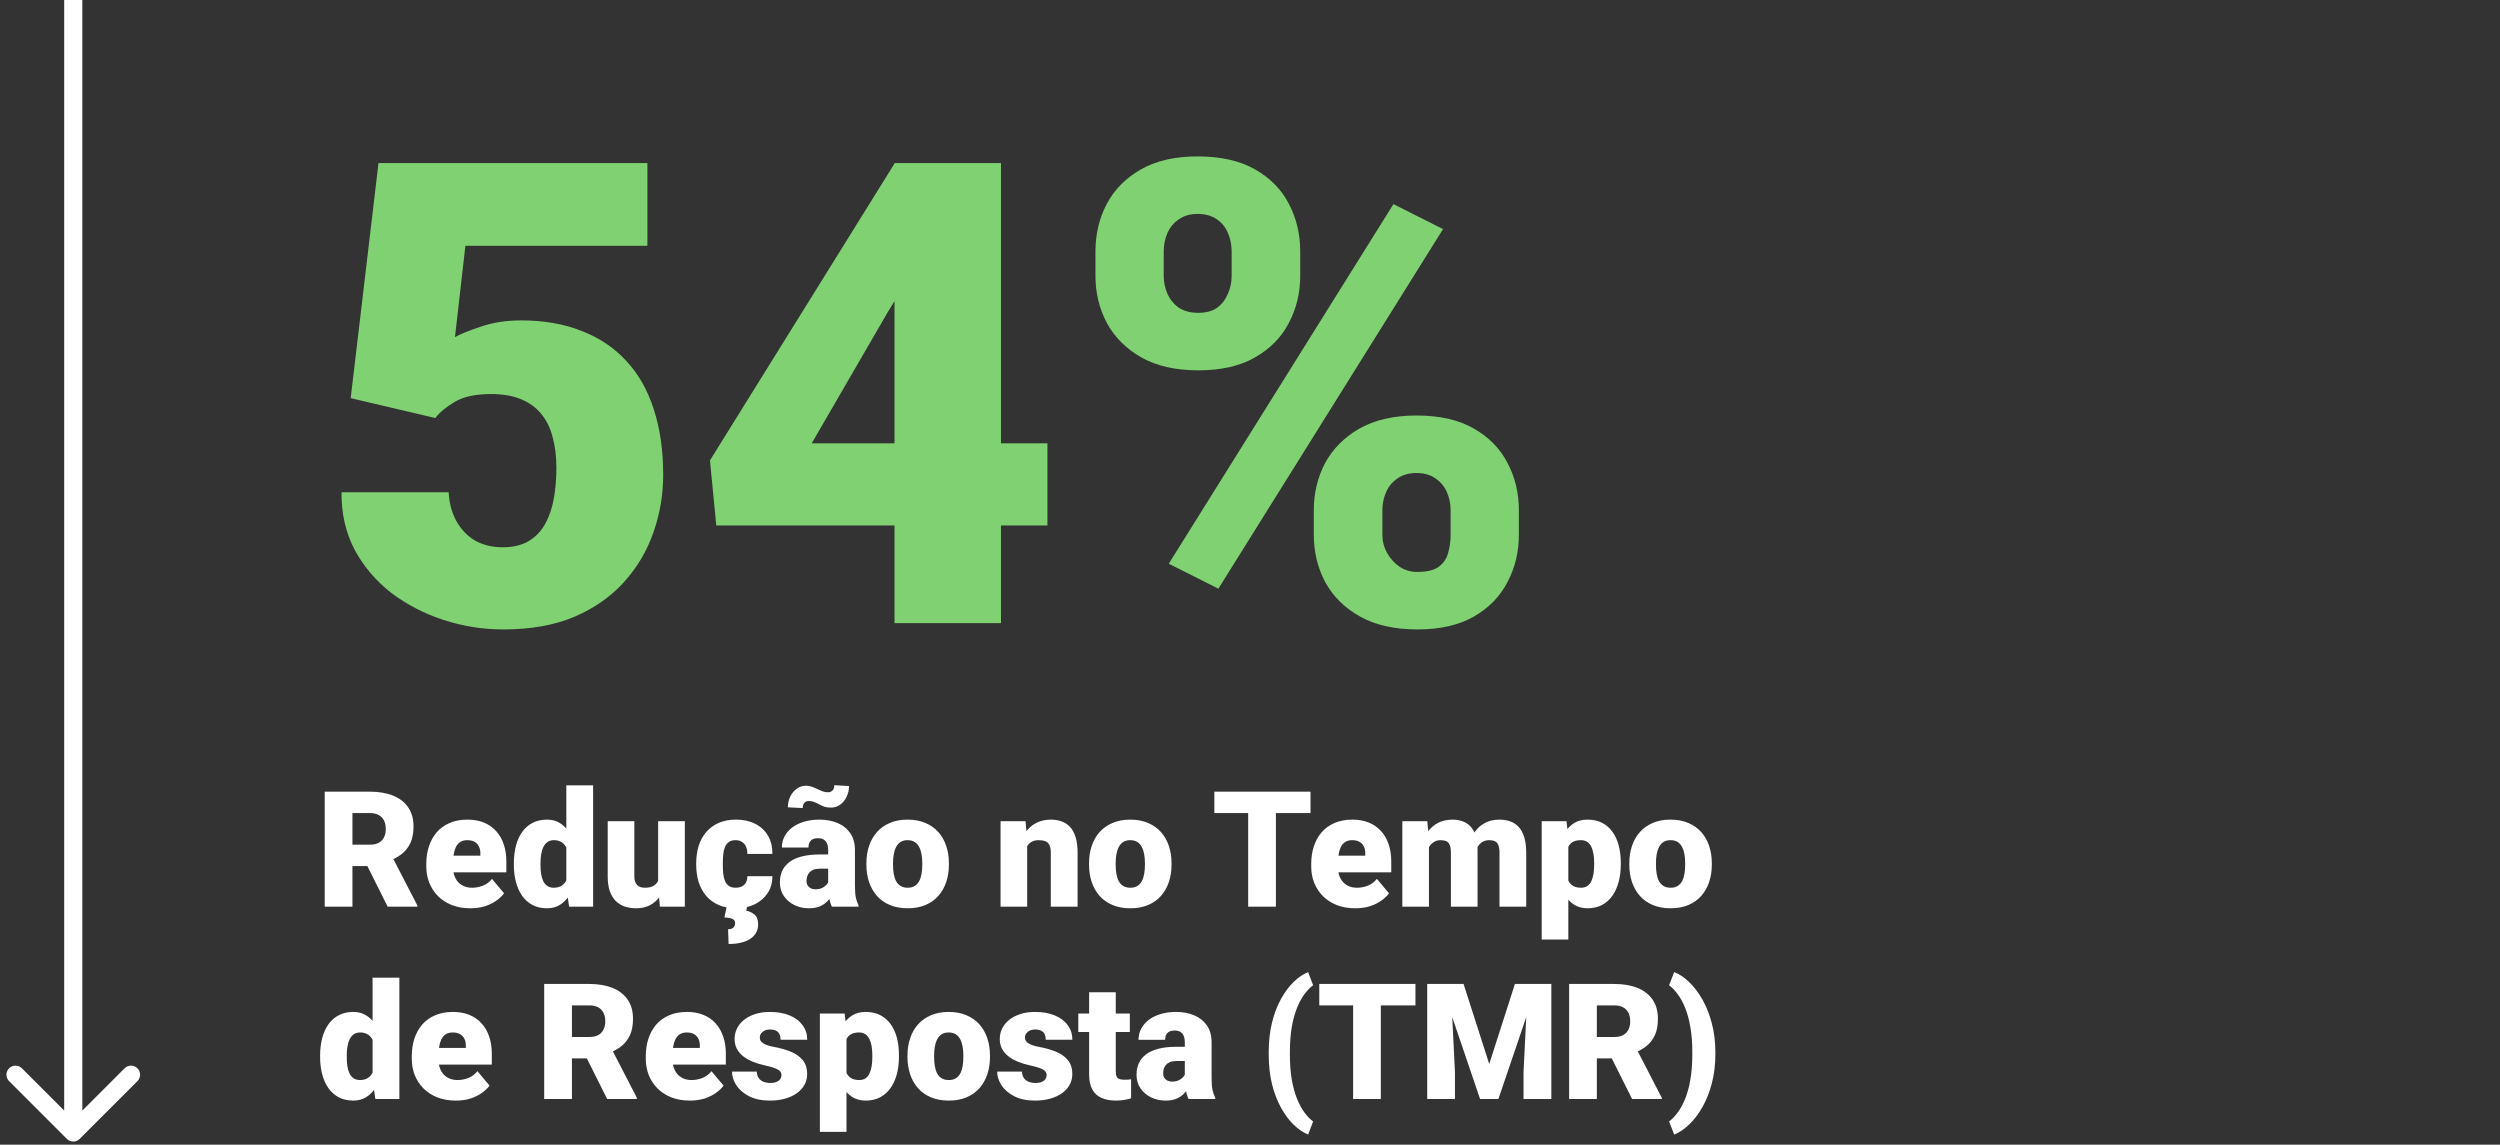
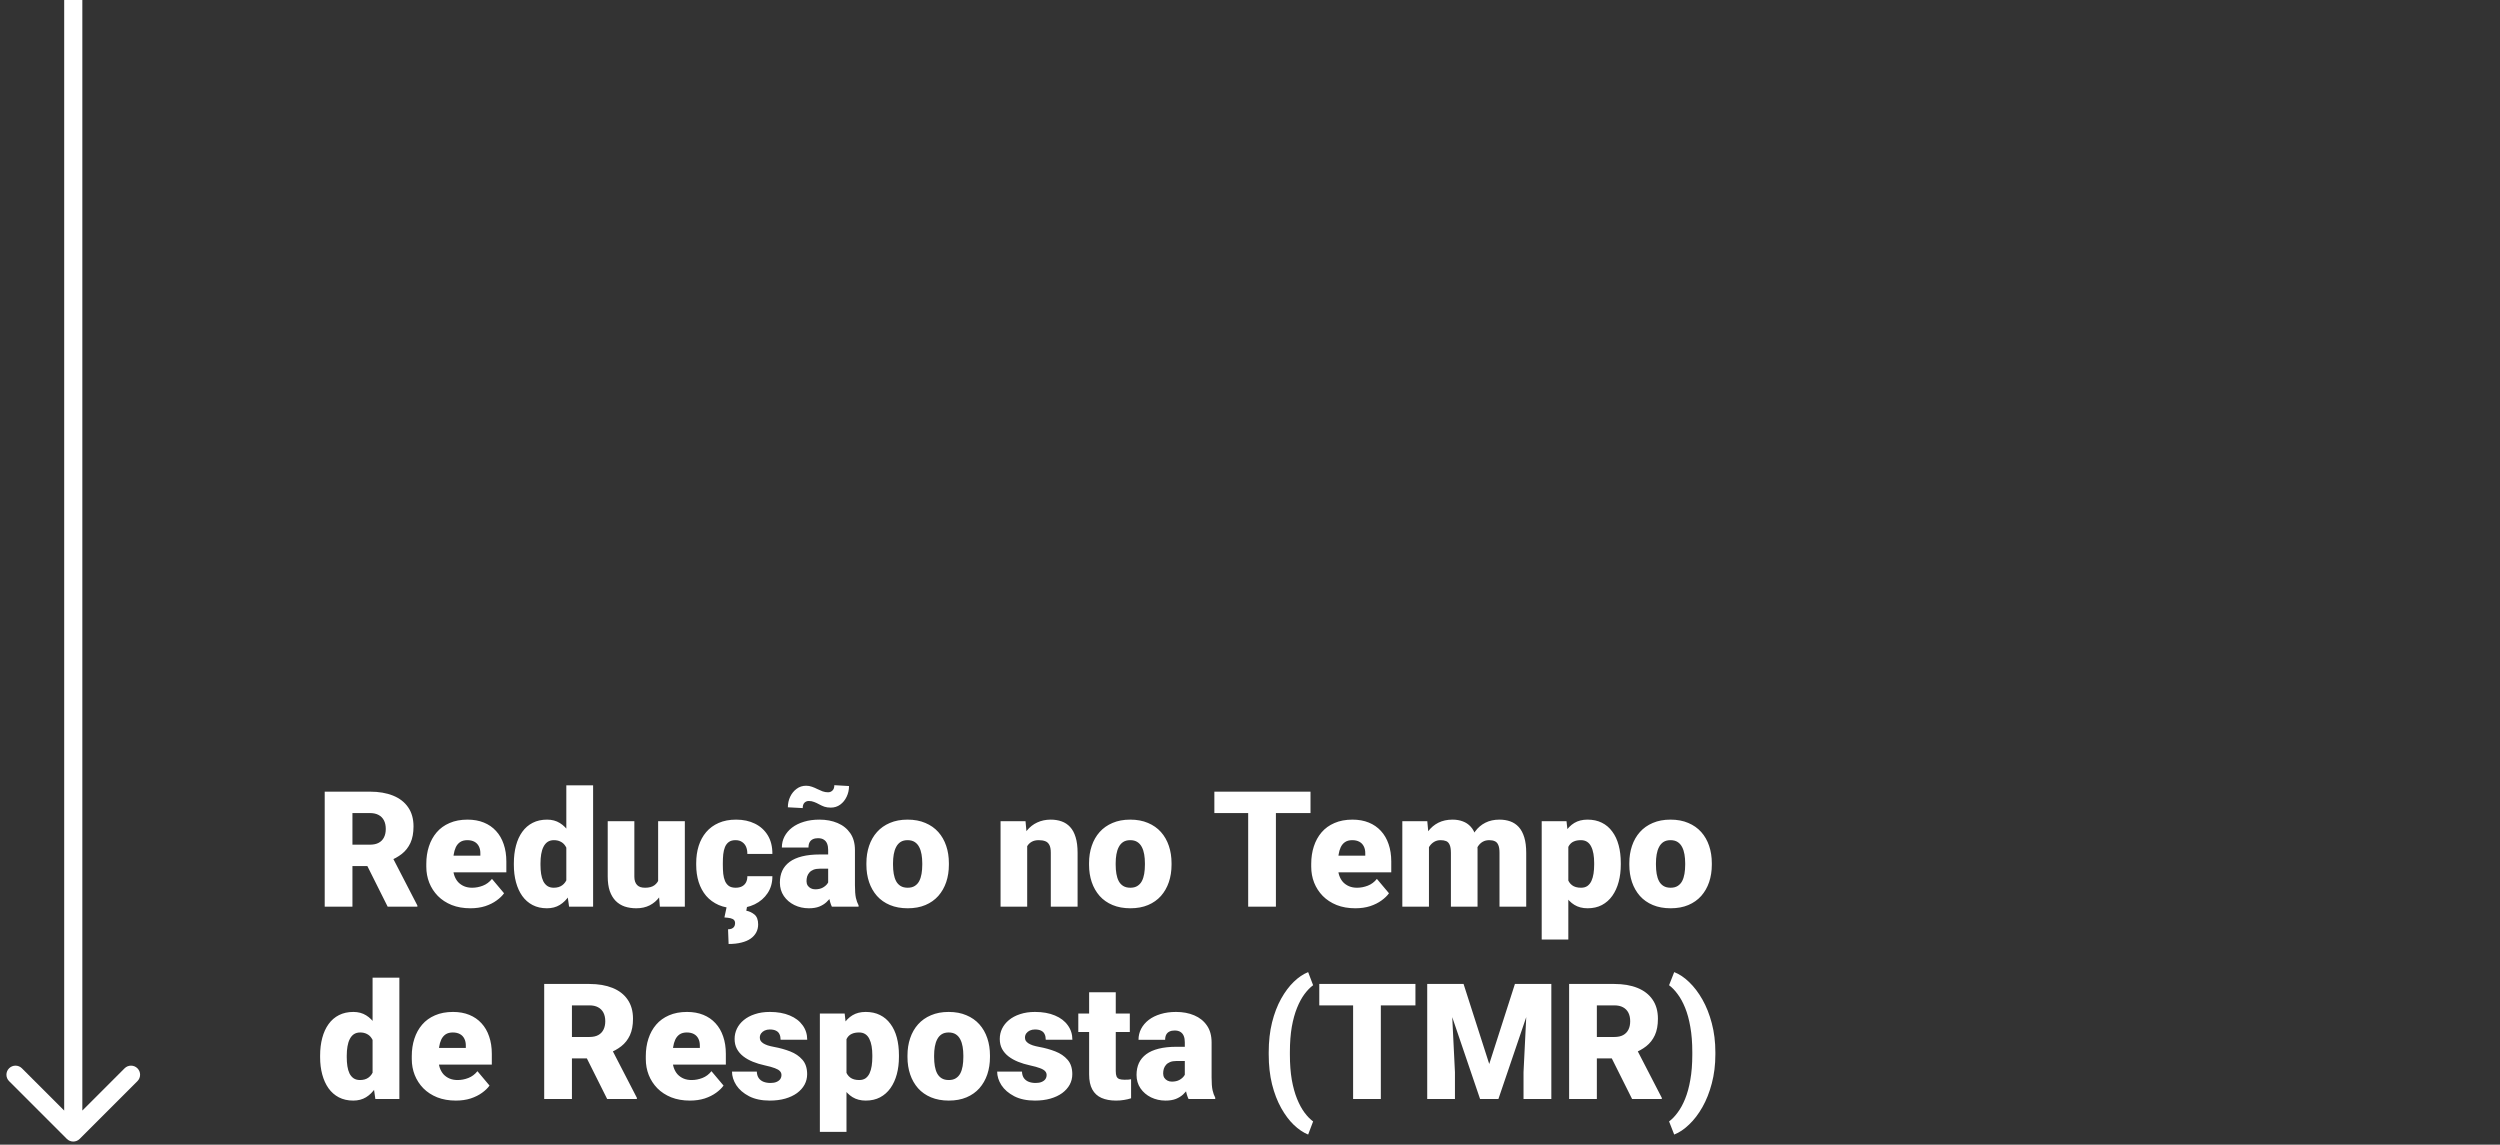
<svg xmlns="http://www.w3.org/2000/svg" width="273" height="125" viewBox="0 0 273 125" fill="none">
  <rect x="0" y="0" width="273" height="125" fill="#333333" stroke="none" />
-   <path d="M47.543 45.651L38.296 43.477L41.332 17.805H70.696V26.845H50.821L49.682 36.817C50.234 36.495 51.166 36.116 52.477 35.678C53.811 35.218 55.284 34.988 56.894 34.988C59.378 34.988 61.575 35.368 63.484 36.127C65.417 36.863 67.05 37.956 68.384 39.405C69.718 40.831 70.719 42.591 71.386 44.684C72.076 46.778 72.421 49.17 72.421 51.861C72.421 54.024 72.065 56.117 71.352 58.141C70.662 60.143 69.592 61.949 68.143 63.559C66.716 65.146 64.911 66.411 62.725 67.354C60.54 68.275 57.952 68.734 54.962 68.734C52.73 68.734 50.556 68.389 48.44 67.699C46.324 67.009 44.414 66.02 42.712 64.732C41.033 63.421 39.699 61.845 38.71 60.005C37.743 58.141 37.272 56.06 37.295 53.759H48.992C49.061 54.978 49.349 56.037 49.855 56.934C50.361 57.831 51.039 58.532 51.891 59.039C52.765 59.522 53.765 59.763 54.893 59.763C56.043 59.763 56.997 59.533 57.757 59.073C58.516 58.613 59.114 57.98 59.551 57.175C59.988 56.37 60.298 55.45 60.482 54.415C60.666 53.357 60.758 52.241 60.758 51.068C60.758 49.826 60.62 48.71 60.344 47.721C60.091 46.732 59.677 45.892 59.102 45.202C58.527 44.489 57.779 43.948 56.859 43.58C55.962 43.212 54.881 43.028 53.616 43.028C51.937 43.028 50.614 43.316 49.648 43.891C48.682 44.466 47.98 45.053 47.543 45.651ZM114.38 48.411V57.382H78.218L77.528 50.274L97.713 17.805H106.892L96.92 34.126L88.639 48.411H114.38ZM109.307 17.805V68.044H97.679V17.805H109.307ZM119.624 30.123V27.466C119.624 25.557 120.038 23.82 120.867 22.256C121.695 20.692 122.937 19.438 124.593 18.495C126.249 17.552 128.308 17.08 130.77 17.08C133.3 17.08 135.393 17.552 137.049 18.495C138.706 19.438 139.936 20.692 140.742 22.256C141.57 23.82 141.984 25.557 141.984 27.466V30.123C141.984 31.986 141.57 33.7 140.742 35.264C139.936 36.829 138.706 38.082 137.049 39.026C135.416 39.969 133.357 40.44 130.873 40.44C128.366 40.44 126.284 39.969 124.628 39.026C122.971 38.082 121.718 36.829 120.867 35.264C120.038 33.7 119.624 31.986 119.624 30.123ZM127.077 27.466V30.123C127.077 30.813 127.215 31.469 127.492 32.09C127.768 32.711 128.182 33.217 128.734 33.608C129.309 33.976 130.01 34.16 130.839 34.16C131.69 34.16 132.38 33.976 132.909 33.608C133.438 33.217 133.829 32.711 134.082 32.09C134.358 31.469 134.496 30.813 134.496 30.123V27.466C134.496 26.73 134.358 26.052 134.082 25.43C133.829 24.809 133.426 24.315 132.874 23.947C132.322 23.556 131.621 23.36 130.77 23.36C129.964 23.36 129.286 23.556 128.734 23.947C128.182 24.315 127.768 24.809 127.492 25.43C127.215 26.052 127.077 26.73 127.077 27.466ZM143.467 58.383V55.726C143.467 53.84 143.882 52.114 144.71 50.55C145.561 48.986 146.814 47.732 148.471 46.789C150.15 45.846 152.22 45.374 154.682 45.374C157.212 45.374 159.294 45.846 160.927 46.789C162.583 47.732 163.814 48.986 164.619 50.55C165.447 52.114 165.861 53.84 165.861 55.726V58.383C165.861 60.269 165.447 61.995 164.619 63.559C163.814 65.123 162.595 66.377 160.962 67.32C159.328 68.263 157.27 68.734 154.785 68.734C152.278 68.734 150.184 68.263 148.505 67.32C146.826 66.377 145.561 65.123 144.71 63.559C143.882 61.995 143.467 60.269 143.467 58.383ZM150.955 55.726V58.383C150.955 59.096 151.128 59.763 151.473 60.384C151.818 61.005 152.278 61.511 152.853 61.903C153.428 62.271 154.061 62.455 154.751 62.455C155.809 62.455 156.591 62.271 157.097 61.903C157.626 61.511 157.971 61.005 158.132 60.384C158.316 59.763 158.408 59.096 158.408 58.383V55.726C158.408 55.013 158.27 54.346 157.994 53.725C157.718 53.104 157.304 52.609 156.752 52.241C156.2 51.85 155.51 51.654 154.682 51.654C153.854 51.654 153.163 51.85 152.611 52.241C152.059 52.609 151.645 53.104 151.369 53.725C151.093 54.346 150.955 55.013 150.955 55.726ZM157.58 25.016L133.047 64.283L127.63 61.557L152.163 22.291L157.58 25.016Z" fill="#7FD171" />
  <path d="M35.458 86.449H40.401C41.368 86.449 42.208 86.593 42.921 86.88C43.634 87.168 44.183 87.594 44.569 88.157C44.96 88.721 45.156 89.417 45.156 90.245C45.156 90.964 45.043 91.565 44.819 92.048C44.595 92.531 44.281 92.931 43.879 93.248C43.482 93.558 43.019 93.814 42.489 94.016L41.497 94.576H37.347L37.33 92.238H40.401C40.787 92.238 41.106 92.169 41.359 92.031C41.612 91.893 41.802 91.698 41.929 91.444C42.061 91.186 42.127 90.878 42.127 90.521C42.127 90.159 42.061 89.848 41.929 89.589C41.796 89.331 41.601 89.132 41.342 88.994C41.089 88.856 40.775 88.787 40.401 88.787H38.486V99.011H35.458V86.449ZM42.334 99.011L39.556 93.455L42.766 93.438L45.578 98.882V99.011H42.334ZM51.368 99.184C50.608 99.184 49.93 99.066 49.331 98.83C48.733 98.588 48.227 98.258 47.813 97.838C47.404 97.418 47.091 96.935 46.873 96.388C46.66 95.842 46.553 95.264 46.553 94.654V94.326C46.553 93.642 46.648 93.009 46.838 92.428C47.028 91.841 47.31 91.329 47.684 90.892C48.057 90.455 48.526 90.116 49.09 89.874C49.654 89.627 50.309 89.503 51.057 89.503C51.718 89.503 52.311 89.609 52.834 89.822C53.358 90.035 53.801 90.34 54.163 90.737C54.531 91.134 54.81 91.614 55 92.178C55.196 92.742 55.293 93.374 55.293 94.076V95.258H47.666V93.438H52.455V93.213C52.461 92.903 52.406 92.638 52.291 92.419C52.181 92.201 52.02 92.034 51.808 91.919C51.595 91.804 51.336 91.746 51.031 91.746C50.715 91.746 50.453 91.815 50.246 91.954C50.045 92.091 49.886 92.281 49.771 92.523C49.662 92.759 49.584 93.032 49.538 93.343C49.492 93.653 49.469 93.981 49.469 94.326V94.654C49.469 94.999 49.516 95.313 49.608 95.594C49.705 95.876 49.843 96.118 50.022 96.319C50.206 96.515 50.424 96.667 50.677 96.776C50.936 96.886 51.23 96.94 51.557 96.94C51.954 96.94 52.345 96.866 52.731 96.716C53.116 96.567 53.447 96.319 53.723 95.974L55.043 97.544C54.853 97.815 54.583 98.076 54.232 98.329C53.887 98.583 53.473 98.79 52.99 98.951C52.507 99.106 51.966 99.184 51.368 99.184ZM61.842 96.871V85.759H64.767V99.011H62.144L61.842 96.871ZM56.113 94.456V94.274C56.113 93.567 56.191 92.923 56.346 92.342C56.501 91.755 56.731 91.252 57.036 90.832C57.341 90.406 57.721 90.078 58.175 89.848C58.629 89.618 59.153 89.503 59.745 89.503C60.275 89.503 60.737 89.627 61.134 89.874C61.531 90.116 61.871 90.455 62.153 90.892C62.434 91.329 62.664 91.841 62.843 92.428C63.021 93.009 63.156 93.636 63.248 94.309V94.525C63.156 95.157 63.021 95.755 62.843 96.319C62.664 96.877 62.434 97.372 62.153 97.803C61.871 98.235 61.528 98.574 61.126 98.821C60.729 99.063 60.263 99.184 59.728 99.184C59.136 99.184 58.612 99.066 58.158 98.83C57.709 98.594 57.332 98.263 57.028 97.838C56.728 97.412 56.501 96.912 56.346 96.337C56.191 95.761 56.113 95.134 56.113 94.456ZM59.021 94.274V94.456C59.021 94.806 59.044 95.131 59.09 95.43C59.136 95.73 59.213 95.994 59.323 96.224C59.438 96.449 59.587 96.624 59.771 96.751C59.961 96.877 60.194 96.94 60.47 96.94C60.844 96.94 61.152 96.851 61.393 96.673C61.641 96.495 61.822 96.242 61.937 95.914C62.058 95.586 62.109 95.2 62.092 94.757V94.076C62.104 93.696 62.078 93.363 62.014 93.075C61.951 92.782 61.85 92.537 61.712 92.342C61.58 92.146 61.41 91.999 61.203 91.902C61.002 91.798 60.763 91.746 60.487 91.746C60.217 91.746 59.987 91.81 59.797 91.936C59.613 92.063 59.464 92.241 59.348 92.471C59.233 92.695 59.15 92.963 59.098 93.273C59.047 93.578 59.021 93.912 59.021 94.274ZM71.868 96.742V89.676H74.784V99.011H72.057L71.868 96.742ZM72.144 94.844L72.903 94.827C72.903 95.454 72.828 96.034 72.679 96.569C72.529 97.099 72.308 97.559 72.014 97.95C71.727 98.341 71.37 98.646 70.944 98.864C70.525 99.077 70.038 99.184 69.486 99.184C69.026 99.184 68.603 99.12 68.218 98.994C67.838 98.862 67.51 98.657 67.234 98.381C66.958 98.099 66.743 97.74 66.587 97.303C66.438 96.86 66.363 96.331 66.363 95.715V89.676H69.271V95.733C69.271 95.94 69.296 96.118 69.348 96.267C69.4 96.417 69.475 96.543 69.573 96.647C69.67 96.745 69.791 96.82 69.935 96.871C70.085 96.917 70.254 96.94 70.444 96.94C70.881 96.94 71.223 96.848 71.471 96.664C71.718 96.48 71.891 96.23 71.988 95.914C72.092 95.597 72.144 95.241 72.144 94.844ZM80.332 96.94C80.602 96.94 80.832 96.891 81.022 96.794C81.217 96.69 81.364 96.546 81.462 96.362C81.565 96.172 81.614 95.945 81.609 95.681H84.344C84.349 96.382 84.177 96.998 83.826 97.527C83.481 98.05 83.009 98.459 82.411 98.752C81.818 99.04 81.148 99.184 80.401 99.184C79.67 99.184 79.032 99.066 78.485 98.83C77.939 98.588 77.481 98.255 77.113 97.829C76.751 97.398 76.478 96.894 76.294 96.319C76.115 95.744 76.026 95.12 76.026 94.447V94.249C76.026 93.576 76.115 92.951 76.294 92.376C76.478 91.795 76.751 91.292 77.113 90.866C77.481 90.435 77.936 90.101 78.477 89.865C79.023 89.624 79.659 89.503 80.383 89.503C81.16 89.503 81.844 89.65 82.437 89.943C83.035 90.237 83.504 90.662 83.843 91.22C84.183 91.778 84.349 92.454 84.344 93.248H81.609C81.614 92.966 81.571 92.713 81.479 92.488C81.387 92.264 81.243 92.086 81.048 91.954C80.858 91.815 80.613 91.746 80.314 91.746C80.015 91.746 79.774 91.812 79.59 91.945C79.406 92.077 79.265 92.261 79.167 92.497C79.075 92.727 79.011 92.992 78.977 93.291C78.948 93.59 78.934 93.909 78.934 94.249V94.447C78.934 94.792 78.948 95.117 78.977 95.422C79.011 95.721 79.078 95.986 79.175 96.216C79.273 96.44 79.414 96.618 79.598 96.751C79.782 96.877 80.027 96.94 80.332 96.94ZM79.374 98.925H81.591L81.496 99.451C81.818 99.509 82.115 99.647 82.385 99.865C82.655 100.09 82.79 100.449 82.79 100.944C82.79 101.266 82.722 101.556 82.584 101.815C82.445 102.08 82.241 102.307 81.971 102.497C81.701 102.687 81.364 102.83 80.961 102.928C80.559 103.032 80.093 103.083 79.564 103.083L79.503 101.479C79.653 101.479 79.785 101.456 79.9 101.41C80.015 101.364 80.104 101.292 80.168 101.194C80.237 101.096 80.271 100.97 80.271 100.814C80.271 100.665 80.231 100.547 80.15 100.461C80.076 100.38 79.952 100.317 79.779 100.271C79.607 100.231 79.382 100.202 79.106 100.185L79.374 98.925ZM90.435 96.664V92.816C90.435 92.552 90.397 92.325 90.323 92.135C90.248 91.945 90.13 91.798 89.969 91.695C89.808 91.585 89.592 91.531 89.322 91.531C89.103 91.531 88.916 91.568 88.761 91.643C88.606 91.718 88.488 91.83 88.407 91.979C88.327 92.129 88.287 92.319 88.287 92.549H85.379C85.379 92.117 85.474 91.718 85.664 91.35C85.859 90.976 86.135 90.651 86.492 90.375C86.854 90.099 87.286 89.886 87.786 89.736C88.292 89.581 88.856 89.503 89.477 89.503C90.219 89.503 90.881 89.627 91.462 89.874C92.048 90.121 92.511 90.493 92.851 90.987C93.19 91.476 93.36 92.091 93.36 92.834V96.656C93.36 97.265 93.394 97.728 93.463 98.045C93.532 98.355 93.63 98.629 93.757 98.864V99.011H90.84C90.702 98.724 90.599 98.373 90.53 97.959C90.466 97.539 90.435 97.107 90.435 96.664ZM90.789 93.308L90.806 94.861H89.52C89.25 94.861 89.02 94.898 88.83 94.973C88.646 95.048 88.496 95.151 88.381 95.284C88.272 95.41 88.192 95.554 88.14 95.715C88.094 95.876 88.071 96.046 88.071 96.224C88.071 96.397 88.111 96.552 88.192 96.69C88.278 96.823 88.393 96.926 88.537 97.001C88.68 97.076 88.842 97.113 89.02 97.113C89.342 97.113 89.615 97.053 89.84 96.932C90.07 96.805 90.245 96.653 90.366 96.475C90.487 96.296 90.547 96.129 90.547 95.974L91.186 97.165C91.07 97.395 90.938 97.628 90.789 97.864C90.645 98.099 90.464 98.318 90.245 98.519C90.032 98.715 89.77 98.876 89.46 99.002C89.149 99.123 88.773 99.184 88.33 99.184C87.754 99.184 87.225 99.066 86.742 98.83C86.265 98.594 85.882 98.266 85.595 97.846C85.307 97.421 85.163 96.932 85.163 96.38C85.163 95.896 85.249 95.465 85.422 95.085C85.6 94.706 85.868 94.384 86.224 94.119C86.581 93.855 87.035 93.653 87.588 93.515C88.14 93.377 88.79 93.308 89.538 93.308H90.789ZM91.108 85.741L92.713 85.836C92.713 86.256 92.626 86.644 92.454 87.001C92.287 87.358 92.054 87.645 91.755 87.864C91.456 88.082 91.111 88.192 90.72 88.192C90.455 88.192 90.219 88.157 90.012 88.088C89.811 88.013 89.621 87.927 89.443 87.829C89.27 87.731 89.092 87.648 88.908 87.579C88.729 87.504 88.531 87.467 88.312 87.467C88.134 87.467 87.979 87.53 87.847 87.657C87.72 87.783 87.657 87.979 87.657 88.243L86.035 88.157C86.035 87.749 86.118 87.366 86.285 87.01C86.457 86.647 86.693 86.357 86.992 86.138C87.291 85.914 87.636 85.802 88.028 85.802C88.252 85.802 88.465 85.839 88.666 85.914C88.868 85.983 89.063 86.066 89.253 86.164C89.443 86.256 89.632 86.34 89.822 86.414C90.018 86.483 90.219 86.518 90.426 86.518C90.61 86.518 90.769 86.455 90.901 86.328C91.039 86.201 91.108 86.006 91.108 85.741ZM94.611 94.438V94.257C94.611 93.573 94.709 92.943 94.904 92.368C95.1 91.787 95.387 91.283 95.767 90.858C96.147 90.432 96.615 90.101 97.173 89.865C97.731 89.624 98.375 89.503 99.106 89.503C99.842 89.503 100.489 89.624 101.047 89.865C101.611 90.101 102.083 90.432 102.462 90.858C102.842 91.283 103.129 91.787 103.325 92.368C103.521 92.943 103.618 93.573 103.618 94.257V94.438C103.618 95.117 103.521 95.747 103.325 96.328C103.129 96.903 102.842 97.406 102.462 97.838C102.083 98.263 101.614 98.594 101.056 98.83C100.498 99.066 99.854 99.184 99.123 99.184C98.393 99.184 97.746 99.066 97.182 98.83C96.618 98.594 96.147 98.263 95.767 97.838C95.387 97.406 95.1 96.903 94.904 96.328C94.709 95.747 94.611 95.117 94.611 94.438ZM97.518 94.257V94.438C97.518 94.789 97.544 95.117 97.596 95.422C97.648 95.727 97.734 95.994 97.855 96.224C97.976 96.449 98.14 96.624 98.347 96.751C98.554 96.877 98.813 96.94 99.123 96.94C99.428 96.94 99.681 96.877 99.882 96.751C100.09 96.624 100.253 96.449 100.374 96.224C100.495 95.994 100.581 95.727 100.633 95.422C100.685 95.117 100.711 94.789 100.711 94.438V94.257C100.711 93.918 100.685 93.599 100.633 93.299C100.581 92.995 100.495 92.727 100.374 92.497C100.253 92.261 100.09 92.077 99.882 91.945C99.675 91.812 99.416 91.746 99.106 91.746C98.801 91.746 98.545 91.812 98.338 91.945C98.137 92.077 97.976 92.261 97.855 92.497C97.734 92.727 97.648 92.995 97.596 93.299C97.544 93.599 97.518 93.918 97.518 94.257ZM112.169 91.669V99.011H109.261V89.676H111.987L112.169 91.669ZM111.824 94.024L111.142 94.041C111.142 93.328 111.228 92.693 111.401 92.135C111.573 91.571 111.818 91.094 112.134 90.702C112.45 90.311 112.827 90.015 113.264 89.814C113.707 89.607 114.199 89.503 114.74 89.503C115.171 89.503 115.565 89.566 115.922 89.693C116.284 89.82 116.595 90.024 116.854 90.305C117.118 90.587 117.319 90.961 117.458 91.427C117.601 91.887 117.673 92.457 117.673 93.135V99.011H114.748V93.127C114.748 92.753 114.697 92.468 114.593 92.273C114.49 92.071 114.34 91.933 114.144 91.859C113.949 91.784 113.71 91.746 113.428 91.746C113.129 91.746 112.876 91.804 112.669 91.919C112.462 92.034 112.295 92.195 112.169 92.402C112.048 92.603 111.959 92.842 111.901 93.118C111.849 93.394 111.824 93.696 111.824 94.024ZM118.924 94.438V94.257C118.924 93.573 119.022 92.943 119.218 92.368C119.413 91.787 119.701 91.283 120.08 90.858C120.46 90.432 120.929 90.101 121.487 89.865C122.045 89.624 122.689 89.503 123.419 89.503C124.156 89.503 124.803 89.624 125.361 89.865C125.924 90.101 126.396 90.432 126.776 90.858C127.155 91.283 127.443 91.787 127.638 92.368C127.834 92.943 127.932 93.573 127.932 94.257V94.438C127.932 95.117 127.834 95.747 127.638 96.328C127.443 96.903 127.155 97.406 126.776 97.838C126.396 98.263 125.927 98.594 125.369 98.83C124.811 99.066 124.167 99.184 123.437 99.184C122.706 99.184 122.059 99.066 121.495 98.83C120.932 98.594 120.46 98.263 120.08 97.838C119.701 97.406 119.413 96.903 119.218 96.328C119.022 95.747 118.924 95.117 118.924 94.438ZM121.832 94.257V94.438C121.832 94.789 121.858 95.117 121.91 95.422C121.961 95.727 122.048 95.994 122.168 96.224C122.289 96.449 122.453 96.624 122.66 96.751C122.867 96.877 123.126 96.94 123.437 96.94C123.742 96.94 123.995 96.877 124.196 96.751C124.403 96.624 124.567 96.449 124.688 96.224C124.809 95.994 124.895 95.727 124.947 95.422C124.998 95.117 125.024 94.789 125.024 94.438V94.257C125.024 93.918 124.998 93.599 124.947 93.299C124.895 92.995 124.809 92.727 124.688 92.497C124.567 92.261 124.403 92.077 124.196 91.945C123.989 91.812 123.73 91.746 123.419 91.746C123.115 91.746 122.859 91.812 122.652 91.945C122.45 92.077 122.289 92.261 122.168 92.497C122.048 92.727 121.961 92.995 121.91 93.299C121.858 93.599 121.832 93.918 121.832 94.257ZM139.329 86.449V99.011H136.301V86.449H139.329ZM143.108 86.449V88.787H132.608V86.449H143.108ZM148 99.184C147.241 99.184 146.562 99.066 145.964 98.83C145.366 98.588 144.86 98.258 144.446 97.838C144.037 97.418 143.724 96.935 143.505 96.388C143.292 95.842 143.186 95.264 143.186 94.654V94.326C143.186 93.642 143.281 93.009 143.471 92.428C143.661 91.841 143.942 91.329 144.316 90.892C144.69 90.455 145.159 90.116 145.723 89.874C146.286 89.627 146.942 89.503 147.69 89.503C148.351 89.503 148.944 89.609 149.467 89.822C149.991 90.035 150.433 90.34 150.796 90.737C151.164 91.134 151.443 91.614 151.633 92.178C151.828 92.742 151.926 93.374 151.926 94.076V95.258H144.299V93.438H149.088V93.213C149.093 92.903 149.039 92.638 148.924 92.419C148.814 92.201 148.653 92.034 148.44 91.919C148.228 91.804 147.969 91.746 147.664 91.746C147.348 91.746 147.086 91.815 146.879 91.954C146.677 92.091 146.519 92.281 146.404 92.523C146.295 92.759 146.217 93.032 146.171 93.343C146.125 93.653 146.102 93.981 146.102 94.326V94.654C146.102 94.999 146.148 95.313 146.24 95.594C146.338 95.876 146.476 96.118 146.654 96.319C146.839 96.515 147.057 96.667 147.31 96.776C147.569 96.886 147.862 96.94 148.19 96.94C148.587 96.94 148.978 96.866 149.364 96.716C149.749 96.567 150.08 96.319 150.356 95.974L151.676 97.544C151.486 97.815 151.216 98.076 150.865 98.329C150.52 98.583 150.106 98.79 149.622 98.951C149.139 99.106 148.599 99.184 148 99.184ZM156.042 91.651V99.011H153.134V89.676H155.86L156.042 91.651ZM155.688 94.024L155.024 94.041C155.024 93.386 155.101 92.782 155.257 92.23C155.412 91.677 155.642 91.197 155.947 90.789C156.252 90.38 156.625 90.064 157.068 89.84C157.517 89.615 158.035 89.503 158.621 89.503C159.03 89.503 159.401 89.566 159.734 89.693C160.068 89.814 160.356 90.006 160.597 90.271C160.839 90.53 161.023 90.869 161.149 91.289C161.282 91.703 161.348 92.201 161.348 92.782V99.011H158.44V93.153C158.44 92.756 158.394 92.457 158.302 92.255C158.216 92.054 158.089 91.919 157.923 91.85C157.756 91.781 157.552 91.746 157.31 91.746C157.057 91.746 156.83 91.804 156.628 91.919C156.427 92.034 156.254 92.195 156.111 92.402C155.973 92.603 155.866 92.842 155.791 93.118C155.722 93.394 155.688 93.696 155.688 94.024ZM161.02 94.024L160.209 94.041C160.209 93.386 160.281 92.782 160.425 92.23C160.574 91.677 160.796 91.197 161.089 90.789C161.388 90.38 161.759 90.064 162.202 89.84C162.645 89.615 163.16 89.503 163.746 89.503C164.172 89.503 164.563 89.566 164.92 89.693C165.276 89.82 165.584 90.024 165.843 90.305C166.102 90.587 166.303 90.961 166.447 91.427C166.591 91.887 166.663 92.457 166.663 93.135V99.011H163.746V93.135C163.746 92.75 163.7 92.46 163.608 92.264C163.522 92.063 163.396 91.928 163.229 91.859C163.062 91.784 162.863 91.746 162.633 91.746C162.357 91.746 162.119 91.804 161.917 91.919C161.716 92.034 161.546 92.195 161.408 92.402C161.276 92.603 161.178 92.842 161.115 93.118C161.052 93.394 161.02 93.696 161.02 94.024ZM171.261 91.47V102.6H168.354V89.676H171.063L171.261 91.47ZM176.99 94.231V94.412C176.99 95.091 176.913 95.721 176.757 96.302C176.602 96.883 176.372 97.389 176.067 97.82C175.762 98.252 175.383 98.588 174.928 98.83C174.48 99.066 173.959 99.184 173.367 99.184C172.809 99.184 172.328 99.06 171.926 98.813C171.523 98.565 171.187 98.223 170.916 97.786C170.646 97.349 170.427 96.848 170.26 96.285C170.094 95.721 169.961 95.126 169.864 94.499V94.266C169.961 93.593 170.094 92.969 170.26 92.394C170.427 91.812 170.646 91.306 170.916 90.875C171.187 90.444 171.52 90.107 171.917 89.865C172.32 89.624 172.8 89.503 173.358 89.503C173.95 89.503 174.471 89.615 174.92 89.84C175.374 90.064 175.754 90.386 176.058 90.806C176.369 91.22 176.602 91.718 176.757 92.299C176.913 92.879 176.99 93.524 176.99 94.231ZM174.083 94.412V94.231C174.083 93.869 174.057 93.538 174.005 93.239C173.953 92.934 173.87 92.67 173.755 92.445C173.645 92.221 173.499 92.048 173.315 91.928C173.131 91.807 172.903 91.746 172.633 91.746C172.323 91.746 172.061 91.795 171.848 91.893C171.641 91.985 171.474 92.129 171.348 92.325C171.227 92.514 171.141 92.753 171.089 93.041C171.043 93.322 171.023 93.653 171.028 94.033V94.74C171.017 95.177 171.06 95.563 171.158 95.896C171.256 96.224 171.425 96.48 171.667 96.664C171.908 96.848 172.236 96.94 172.65 96.94C172.927 96.94 173.157 96.877 173.341 96.751C173.525 96.618 173.671 96.437 173.781 96.207C173.89 95.971 173.968 95.701 174.014 95.396C174.06 95.091 174.083 94.763 174.083 94.412ZM177.922 94.438V94.257C177.922 93.573 178.02 92.943 178.215 92.368C178.411 91.787 178.699 91.283 179.078 90.858C179.458 90.432 179.927 90.101 180.485 89.865C181.043 89.624 181.687 89.503 182.417 89.503C183.153 89.503 183.801 89.624 184.359 89.865C184.922 90.101 185.394 90.432 185.773 90.858C186.153 91.283 186.441 91.787 186.636 92.368C186.832 92.943 186.93 93.573 186.93 94.257V94.438C186.93 95.117 186.832 95.747 186.636 96.328C186.441 96.903 186.153 97.406 185.773 97.838C185.394 98.263 184.925 98.594 184.367 98.83C183.809 99.066 183.165 99.184 182.434 99.184C181.704 99.184 181.057 99.066 180.493 98.83C179.93 98.594 179.458 98.263 179.078 97.838C178.699 97.406 178.411 96.903 178.215 96.328C178.02 95.747 177.922 95.117 177.922 94.438ZM180.83 94.257V94.438C180.83 94.789 180.856 95.117 180.907 95.422C180.959 95.727 181.045 95.994 181.166 96.224C181.287 96.449 181.451 96.624 181.658 96.751C181.865 96.877 182.124 96.94 182.434 96.94C182.739 96.94 182.992 96.877 183.194 96.751C183.401 96.624 183.565 96.449 183.686 96.224C183.806 95.994 183.893 95.727 183.944 95.422C183.996 95.117 184.022 94.789 184.022 94.438V94.257C184.022 93.918 183.996 93.599 183.944 93.299C183.893 92.995 183.806 92.727 183.686 92.497C183.565 92.261 183.401 92.077 183.194 91.945C182.987 91.812 182.728 91.746 182.417 91.746C182.112 91.746 181.856 91.812 181.649 91.945C181.448 92.077 181.287 92.261 181.166 92.497C181.045 92.727 180.959 92.995 180.907 93.299C180.856 93.599 180.83 93.918 180.83 94.257ZM40.686 117.871V106.759H43.611V120.011H40.988L40.686 117.871ZM34.957 115.456V115.274C34.957 114.567 35.035 113.923 35.19 113.342C35.346 112.755 35.576 112.252 35.88 111.832C36.185 111.406 36.565 111.078 37.019 110.848C37.474 110.618 37.997 110.503 38.59 110.503C39.119 110.503 39.582 110.627 39.979 110.874C40.376 111.116 40.715 111.455 40.997 111.892C41.279 112.329 41.509 112.841 41.687 113.428C41.865 114.009 42.001 114.636 42.093 115.309V115.525C42.001 116.157 41.865 116.756 41.687 117.319C41.509 117.877 41.279 118.372 40.997 118.803C40.715 119.235 40.373 119.574 39.97 119.821C39.573 120.063 39.107 120.184 38.572 120.184C37.98 120.184 37.456 120.066 37.002 119.83C36.553 119.594 36.177 119.263 35.872 118.838C35.573 118.412 35.346 117.912 35.19 117.336C35.035 116.761 34.957 116.134 34.957 115.456ZM37.865 115.274V115.456C37.865 115.806 37.888 116.131 37.934 116.431C37.98 116.73 38.058 116.994 38.167 117.224C38.282 117.449 38.431 117.624 38.615 117.751C38.805 117.877 39.038 117.94 39.314 117.94C39.688 117.94 39.996 117.851 40.238 117.673C40.485 117.495 40.666 117.242 40.781 116.914C40.902 116.586 40.954 116.2 40.936 115.758V115.076C40.948 114.696 40.922 114.363 40.859 114.075C40.795 113.782 40.695 113.537 40.557 113.342C40.425 113.146 40.255 112.999 40.048 112.902C39.846 112.798 39.608 112.746 39.332 112.746C39.061 112.746 38.831 112.81 38.641 112.936C38.457 113.063 38.308 113.241 38.193 113.471C38.078 113.695 37.994 113.963 37.943 114.274C37.891 114.578 37.865 114.912 37.865 115.274ZM49.78 120.184C49.021 120.184 48.342 120.066 47.744 119.83C47.146 119.588 46.639 119.258 46.225 118.838C45.817 118.418 45.504 117.935 45.285 117.388C45.072 116.842 44.966 116.264 44.966 115.654V115.326C44.966 114.642 45.061 114.009 45.25 113.428C45.44 112.841 45.722 112.329 46.096 111.892C46.47 111.455 46.939 111.116 47.502 110.874C48.066 110.627 48.722 110.503 49.469 110.503C50.131 110.503 50.723 110.61 51.247 110.822C51.77 111.035 52.213 111.34 52.575 111.737C52.944 112.134 53.223 112.614 53.412 113.178C53.608 113.741 53.706 114.374 53.706 115.076V116.258H46.079V114.437H50.867V114.213C50.873 113.903 50.818 113.638 50.703 113.419C50.594 113.201 50.433 113.034 50.22 112.919C50.007 112.804 49.748 112.746 49.444 112.746C49.127 112.746 48.865 112.815 48.658 112.953C48.457 113.092 48.299 113.281 48.184 113.523C48.075 113.759 47.997 114.032 47.951 114.343C47.905 114.653 47.882 114.981 47.882 115.326V115.654C47.882 115.999 47.928 116.313 48.02 116.594C48.118 116.876 48.256 117.118 48.434 117.319C48.618 117.515 48.837 117.667 49.09 117.776C49.349 117.886 49.642 117.94 49.97 117.94C50.367 117.94 50.758 117.866 51.143 117.716C51.529 117.567 51.859 117.319 52.136 116.974L53.456 118.544C53.266 118.815 52.995 119.076 52.645 119.33C52.299 119.583 51.885 119.79 51.402 119.951C50.919 120.106 50.378 120.184 49.78 120.184ZM59.426 107.449H64.37C65.336 107.449 66.176 107.593 66.889 107.88C67.603 108.168 68.152 108.593 68.537 109.157C68.928 109.721 69.124 110.417 69.124 111.245C69.124 111.964 69.012 112.565 68.787 113.048C68.563 113.532 68.25 113.931 67.847 114.248C67.45 114.558 66.987 114.814 66.458 115.016L65.466 115.576H61.316L61.298 113.238H64.37C64.755 113.238 65.075 113.169 65.328 113.031C65.581 112.893 65.77 112.697 65.897 112.444C66.029 112.186 66.096 111.878 66.096 111.521C66.096 111.159 66.029 110.848 65.897 110.589C65.765 110.331 65.569 110.132 65.31 109.994C65.057 109.856 64.744 109.787 64.37 109.787H62.455V120.011H59.426V107.449ZM66.302 120.011L63.524 114.455L66.734 114.437L69.547 119.882V120.011H66.302ZM75.336 120.184C74.577 120.184 73.898 120.066 73.3 119.83C72.702 119.588 72.195 119.258 71.781 118.838C71.373 118.418 71.059 117.935 70.841 117.388C70.628 116.842 70.522 116.264 70.522 115.654V115.326C70.522 114.642 70.617 114.009 70.806 113.428C70.996 112.841 71.278 112.329 71.652 111.892C72.026 111.455 72.495 111.116 73.058 110.874C73.622 110.627 74.278 110.503 75.025 110.503C75.687 110.503 76.279 110.61 76.803 110.822C77.326 111.035 77.769 111.34 78.131 111.737C78.5 112.134 78.778 112.614 78.968 113.178C79.164 113.741 79.262 114.374 79.262 115.076V116.258H71.635V114.437H76.423V114.213C76.429 113.903 76.374 113.638 76.259 113.419C76.15 113.201 75.989 113.034 75.776 112.919C75.563 112.804 75.304 112.746 74.999 112.746C74.683 112.746 74.421 112.815 74.214 112.953C74.013 113.092 73.855 113.281 73.74 113.523C73.63 113.759 73.553 114.032 73.507 114.343C73.461 114.653 73.438 114.981 73.438 115.326V115.654C73.438 115.999 73.484 116.313 73.576 116.594C73.674 116.876 73.812 117.118 73.99 117.319C74.174 117.515 74.393 117.667 74.646 117.776C74.905 117.886 75.198 117.94 75.526 117.94C75.923 117.94 76.314 117.866 76.699 117.716C77.085 117.567 77.415 117.319 77.691 116.974L79.011 118.544C78.822 118.815 78.551 119.076 78.201 119.33C77.855 119.583 77.441 119.79 76.958 119.951C76.475 120.106 75.934 120.184 75.336 120.184ZM85.336 117.388C85.336 117.227 85.281 117.089 85.172 116.974C85.068 116.853 84.884 116.744 84.62 116.646C84.355 116.543 83.984 116.439 83.507 116.336C83.052 116.238 82.624 116.108 82.221 115.947C81.824 115.786 81.476 115.591 81.177 115.361C80.878 115.131 80.642 114.857 80.47 114.541C80.303 114.225 80.219 113.862 80.219 113.454C80.219 113.057 80.303 112.683 80.47 112.332C80.642 111.976 80.892 111.662 81.22 111.392C81.554 111.116 81.959 110.9 82.437 110.745C82.914 110.584 83.458 110.503 84.067 110.503C84.907 110.503 85.632 110.633 86.242 110.891C86.851 111.144 87.32 111.501 87.648 111.961C87.982 112.416 88.148 112.942 88.148 113.54H85.241C85.241 113.304 85.201 113.103 85.12 112.936C85.045 112.769 84.922 112.643 84.749 112.557C84.576 112.465 84.346 112.419 84.059 112.419C83.858 112.419 83.673 112.456 83.507 112.531C83.346 112.605 83.216 112.709 83.118 112.841C83.021 112.974 82.972 113.129 82.972 113.307C82.972 113.434 83.001 113.549 83.058 113.652C83.121 113.75 83.216 113.842 83.343 113.928C83.469 114.009 83.63 114.084 83.826 114.153C84.021 114.216 84.257 114.274 84.533 114.325C85.16 114.44 85.747 114.604 86.293 114.817C86.84 115.03 87.283 115.332 87.622 115.723C87.967 116.114 88.14 116.64 88.14 117.302C88.14 117.716 88.045 118.099 87.855 118.449C87.665 118.795 87.392 119.099 87.035 119.364C86.679 119.623 86.25 119.824 85.75 119.968C85.249 120.112 84.686 120.184 84.059 120.184C83.167 120.184 82.414 120.025 81.798 119.709C81.183 119.387 80.717 118.984 80.401 118.501C80.09 118.012 79.935 117.518 79.935 117.017H82.644C82.655 117.305 82.724 117.541 82.851 117.725C82.983 117.909 83.159 118.044 83.377 118.13C83.596 118.216 83.849 118.26 84.136 118.26C84.401 118.26 84.62 118.222 84.792 118.147C84.971 118.073 85.106 117.972 85.198 117.845C85.29 117.713 85.336 117.561 85.336 117.388ZM92.436 112.47V123.6H89.529V110.676H92.238L92.436 112.47ZM98.165 115.231V115.412C98.165 116.091 98.088 116.721 97.933 117.302C97.777 117.883 97.547 118.389 97.242 118.82C96.938 119.252 96.558 119.588 96.103 119.83C95.655 120.066 95.134 120.184 94.542 120.184C93.984 120.184 93.504 120.06 93.101 119.813C92.698 119.565 92.362 119.223 92.091 118.786C91.821 118.349 91.603 117.848 91.436 117.285C91.269 116.721 91.137 116.126 91.039 115.499V115.266C91.137 114.593 91.269 113.969 91.436 113.393C91.603 112.813 91.821 112.306 92.091 111.875C92.362 111.444 92.695 111.107 93.092 110.866C93.495 110.624 93.975 110.503 94.533 110.503C95.126 110.503 95.646 110.615 96.095 110.84C96.549 111.064 96.929 111.386 97.234 111.806C97.544 112.22 97.777 112.718 97.933 113.299C98.088 113.88 98.165 114.524 98.165 115.231ZM95.258 115.412V115.231C95.258 114.869 95.232 114.538 95.18 114.239C95.129 113.934 95.045 113.67 94.93 113.445C94.821 113.221 94.674 113.048 94.49 112.928C94.306 112.807 94.079 112.746 93.808 112.746C93.498 112.746 93.236 112.795 93.023 112.893C92.816 112.985 92.649 113.129 92.523 113.324C92.402 113.514 92.316 113.753 92.264 114.041C92.218 114.322 92.198 114.653 92.204 115.033V115.74C92.192 116.177 92.235 116.563 92.333 116.896C92.431 117.224 92.6 117.48 92.842 117.664C93.084 117.848 93.412 117.94 93.826 117.94C94.102 117.94 94.332 117.877 94.516 117.751C94.7 117.618 94.847 117.437 94.956 117.207C95.065 116.971 95.143 116.701 95.189 116.396C95.235 116.091 95.258 115.763 95.258 115.412ZM99.097 115.438V115.257C99.097 114.573 99.195 113.943 99.391 113.368C99.586 112.787 99.874 112.283 100.253 111.858C100.633 111.432 101.102 111.101 101.66 110.866C102.218 110.624 102.862 110.503 103.592 110.503C104.329 110.503 104.976 110.624 105.534 110.866C106.097 111.101 106.569 111.432 106.949 111.858C107.328 112.283 107.616 112.787 107.812 113.368C108.007 113.943 108.105 114.573 108.105 115.257V115.438C108.105 116.117 108.007 116.747 107.812 117.328C107.616 117.903 107.328 118.406 106.949 118.838C106.569 119.263 106.1 119.594 105.542 119.83C104.984 120.066 104.34 120.184 103.61 120.184C102.879 120.184 102.232 120.066 101.668 119.83C101.105 119.594 100.633 119.263 100.253 118.838C99.874 118.406 99.586 117.903 99.391 117.328C99.195 116.747 99.097 116.117 99.097 115.438ZM102.005 115.257V115.438C102.005 115.789 102.031 116.117 102.083 116.422C102.134 116.727 102.221 116.994 102.341 117.224C102.462 117.449 102.626 117.624 102.833 117.751C103.04 117.877 103.299 117.94 103.61 117.94C103.915 117.94 104.168 117.877 104.369 117.751C104.576 117.624 104.74 117.449 104.861 117.224C104.982 116.994 105.068 116.727 105.12 116.422C105.171 116.117 105.197 115.789 105.197 115.438V115.257C105.197 114.918 105.171 114.599 105.12 114.299C105.068 113.995 104.982 113.727 104.861 113.497C104.74 113.261 104.576 113.077 104.369 112.945C104.162 112.813 103.903 112.746 103.592 112.746C103.288 112.746 103.032 112.813 102.825 112.945C102.623 113.077 102.462 113.261 102.341 113.497C102.221 113.727 102.134 113.995 102.083 114.299C102.031 114.599 102.005 114.918 102.005 115.257ZM114.291 117.388C114.291 117.227 114.236 117.089 114.127 116.974C114.024 116.853 113.84 116.744 113.575 116.646C113.31 116.543 112.939 116.439 112.462 116.336C112.008 116.238 111.579 116.108 111.176 115.947C110.78 115.786 110.432 115.591 110.132 115.361C109.833 115.131 109.598 114.857 109.425 114.541C109.258 114.225 109.175 113.862 109.175 113.454C109.175 113.057 109.258 112.683 109.425 112.332C109.598 111.976 109.848 111.662 110.176 111.392C110.509 111.116 110.915 110.9 111.392 110.745C111.87 110.584 112.413 110.503 113.023 110.503C113.863 110.503 114.587 110.633 115.197 110.891C115.807 111.144 116.276 111.501 116.603 111.961C116.937 112.416 117.104 112.942 117.104 113.54H114.196C114.196 113.304 114.156 113.103 114.075 112.936C114.001 112.769 113.877 112.643 113.704 112.557C113.532 112.465 113.302 112.419 113.014 112.419C112.813 112.419 112.629 112.456 112.462 112.531C112.301 112.605 112.172 112.709 112.074 112.841C111.976 112.974 111.927 113.129 111.927 113.307C111.927 113.434 111.956 113.549 112.013 113.652C112.077 113.75 112.172 113.842 112.298 113.928C112.425 114.009 112.586 114.084 112.781 114.153C112.977 114.216 113.213 114.274 113.489 114.325C114.116 114.44 114.702 114.604 115.249 114.817C115.795 115.03 116.238 115.332 116.577 115.723C116.923 116.114 117.095 116.64 117.095 117.302C117.095 117.716 117 118.099 116.81 118.449C116.621 118.795 116.347 119.099 115.991 119.364C115.634 119.623 115.206 119.824 114.705 119.968C114.205 120.112 113.641 120.184 113.014 120.184C112.123 120.184 111.369 120.025 110.754 119.709C110.138 119.387 109.672 118.984 109.356 118.501C109.045 118.012 108.89 117.518 108.89 117.017H111.599C111.611 117.305 111.68 117.541 111.806 117.725C111.939 117.909 112.114 118.044 112.333 118.13C112.551 118.216 112.804 118.26 113.092 118.26C113.356 118.26 113.575 118.222 113.748 118.147C113.926 118.073 114.061 117.972 114.153 117.845C114.245 117.713 114.291 117.561 114.291 117.388ZM123.376 110.676V112.695H117.751V110.676H123.376ZM118.933 108.355H121.841V116.965C121.841 117.213 121.869 117.405 121.927 117.544C121.984 117.676 122.082 117.771 122.22 117.828C122.364 117.88 122.554 117.906 122.79 117.906C122.956 117.906 123.094 117.903 123.204 117.897C123.313 117.886 123.417 117.871 123.514 117.854V119.933C123.267 120.014 123.008 120.074 122.738 120.115C122.467 120.161 122.18 120.184 121.875 120.184C121.254 120.184 120.722 120.086 120.279 119.89C119.842 119.695 119.508 119.387 119.278 118.967C119.048 118.547 118.933 118.001 118.933 117.328V108.355ZM129.381 117.664V113.816C129.381 113.552 129.344 113.324 129.269 113.135C129.194 112.945 129.076 112.798 128.915 112.695C128.754 112.585 128.539 112.531 128.268 112.531C128.05 112.531 127.863 112.568 127.708 112.643C127.552 112.718 127.434 112.83 127.354 112.979C127.273 113.129 127.233 113.319 127.233 113.549H124.325C124.325 113.117 124.42 112.718 124.61 112.35C124.806 111.976 125.082 111.651 125.438 111.375C125.801 111.098 126.232 110.886 126.733 110.736C127.239 110.581 127.802 110.503 128.424 110.503C129.166 110.503 129.827 110.627 130.408 110.874C130.995 111.121 131.458 111.492 131.797 111.987C132.137 112.476 132.306 113.092 132.306 113.834V117.656C132.306 118.265 132.341 118.728 132.41 119.045C132.479 119.355 132.577 119.629 132.703 119.864V120.011H129.787C129.649 119.724 129.545 119.373 129.476 118.959C129.413 118.539 129.381 118.107 129.381 117.664ZM129.735 114.308L129.752 115.861H128.467C128.196 115.861 127.966 115.898 127.777 115.973C127.592 116.048 127.443 116.152 127.328 116.284C127.219 116.41 127.138 116.554 127.086 116.715C127.04 116.876 127.017 117.046 127.017 117.224C127.017 117.397 127.058 117.552 127.138 117.69C127.224 117.822 127.339 117.926 127.483 118.001C127.627 118.076 127.788 118.113 127.966 118.113C128.288 118.113 128.562 118.053 128.786 117.932C129.016 117.805 129.192 117.653 129.312 117.474C129.433 117.296 129.494 117.129 129.494 116.974L130.132 118.165C130.017 118.395 129.885 118.628 129.735 118.864C129.591 119.099 129.41 119.318 129.192 119.519C128.979 119.715 128.717 119.876 128.406 120.002C128.096 120.123 127.719 120.184 127.276 120.184C126.701 120.184 126.172 120.066 125.689 119.83C125.211 119.594 124.829 119.266 124.541 118.846C124.253 118.421 124.11 117.932 124.11 117.38C124.11 116.896 124.196 116.465 124.369 116.085C124.547 115.706 124.814 115.384 125.171 115.119C125.528 114.854 125.982 114.653 126.534 114.515C127.086 114.377 127.736 114.308 128.484 114.308H129.735ZM138.544 115.145V114.903C138.544 113.713 138.665 112.628 138.907 111.651C139.154 110.667 139.485 109.804 139.899 109.062C140.313 108.32 140.773 107.705 141.279 107.216C141.791 106.721 142.315 106.367 142.85 106.155L143.393 107.587C143.071 107.823 142.758 108.145 142.453 108.553C142.154 108.956 141.883 109.453 141.642 110.046C141.4 110.638 141.207 111.334 141.064 112.134C140.926 112.933 140.856 113.851 140.856 114.886V115.162C140.856 116.198 140.926 117.115 141.064 117.915C141.207 118.714 141.4 119.41 141.642 120.002C141.883 120.595 142.154 121.092 142.453 121.495C142.758 121.904 143.071 122.226 143.393 122.461L142.85 123.894C142.315 123.675 141.791 123.321 141.279 122.832C140.773 122.344 140.313 121.728 139.899 120.986C139.485 120.244 139.154 119.384 138.907 118.406C138.665 117.423 138.544 116.336 138.544 115.145ZM150.787 107.449V120.011H147.759V107.449H150.787ZM154.566 107.449V109.787H144.066V107.449H154.566ZM157.353 107.449H159.821L162.625 116.189L165.429 107.449H167.896L163.626 120.011H161.624L157.353 107.449ZM155.852 107.449H158.406L158.88 117.078V120.011H155.852V107.449ZM166.844 107.449H169.406V120.011H166.369V117.078L166.844 107.449ZM171.348 107.449H176.291C177.258 107.449 178.098 107.593 178.811 107.88C179.524 108.168 180.073 108.593 180.459 109.157C180.85 109.721 181.045 110.417 181.045 111.245C181.045 111.964 180.933 112.565 180.709 113.048C180.485 113.532 180.171 113.931 179.768 114.248C179.372 114.558 178.909 114.814 178.379 115.016L177.387 115.576H173.237L173.22 113.238H176.291C176.677 113.238 176.996 113.169 177.249 113.031C177.502 112.893 177.692 112.697 177.819 112.444C177.951 112.186 178.017 111.878 178.017 111.521C178.017 111.159 177.951 110.848 177.819 110.589C177.686 110.331 177.491 110.132 177.232 109.994C176.979 109.856 176.665 109.787 176.291 109.787H174.376V120.011H171.348V107.449ZM178.224 120.011L175.446 114.455L178.655 114.437L181.468 119.882V120.011H178.224ZM187.318 114.903V115.145C187.318 116.278 187.188 117.331 186.93 118.303C186.677 119.275 186.334 120.141 185.903 120.9C185.472 121.659 184.988 122.292 184.453 122.798C183.924 123.31 183.381 123.675 182.823 123.894L182.262 122.461C182.584 122.226 182.895 121.904 183.194 121.495C183.499 121.092 183.772 120.595 184.013 120.002C184.255 119.41 184.445 118.714 184.583 117.915C184.727 117.115 184.799 116.198 184.799 115.162V114.886C184.799 113.851 184.727 112.933 184.583 112.134C184.445 111.334 184.255 110.638 184.013 110.046C183.772 109.453 183.499 108.956 183.194 108.553C182.895 108.145 182.584 107.823 182.262 107.587L182.823 106.155C183.381 106.367 183.924 106.73 184.453 107.242C184.988 107.754 185.472 108.389 185.903 109.149C186.334 109.908 186.677 110.773 186.93 111.746C187.188 112.718 187.318 113.77 187.318 114.903Z" fill="white" />
  <path d="M8.701 124.367C8.314 124.754 7.686 124.754 7.299 124.367L0.992 118.06C0.605 117.673 0.605 117.046 0.992 116.659C1.379 116.272 2.007 116.272 2.394 116.659L8 122.265L13.606 116.659C13.993 116.272 14.621 116.272 15.008 116.659C15.395 117.046 15.395 117.673 15.008 118.06L8.701 124.367ZM7.009 123.667L7.009 -4.57764e-05H8.991L8.991 123.667H7.009Z" fill="white" />
</svg>